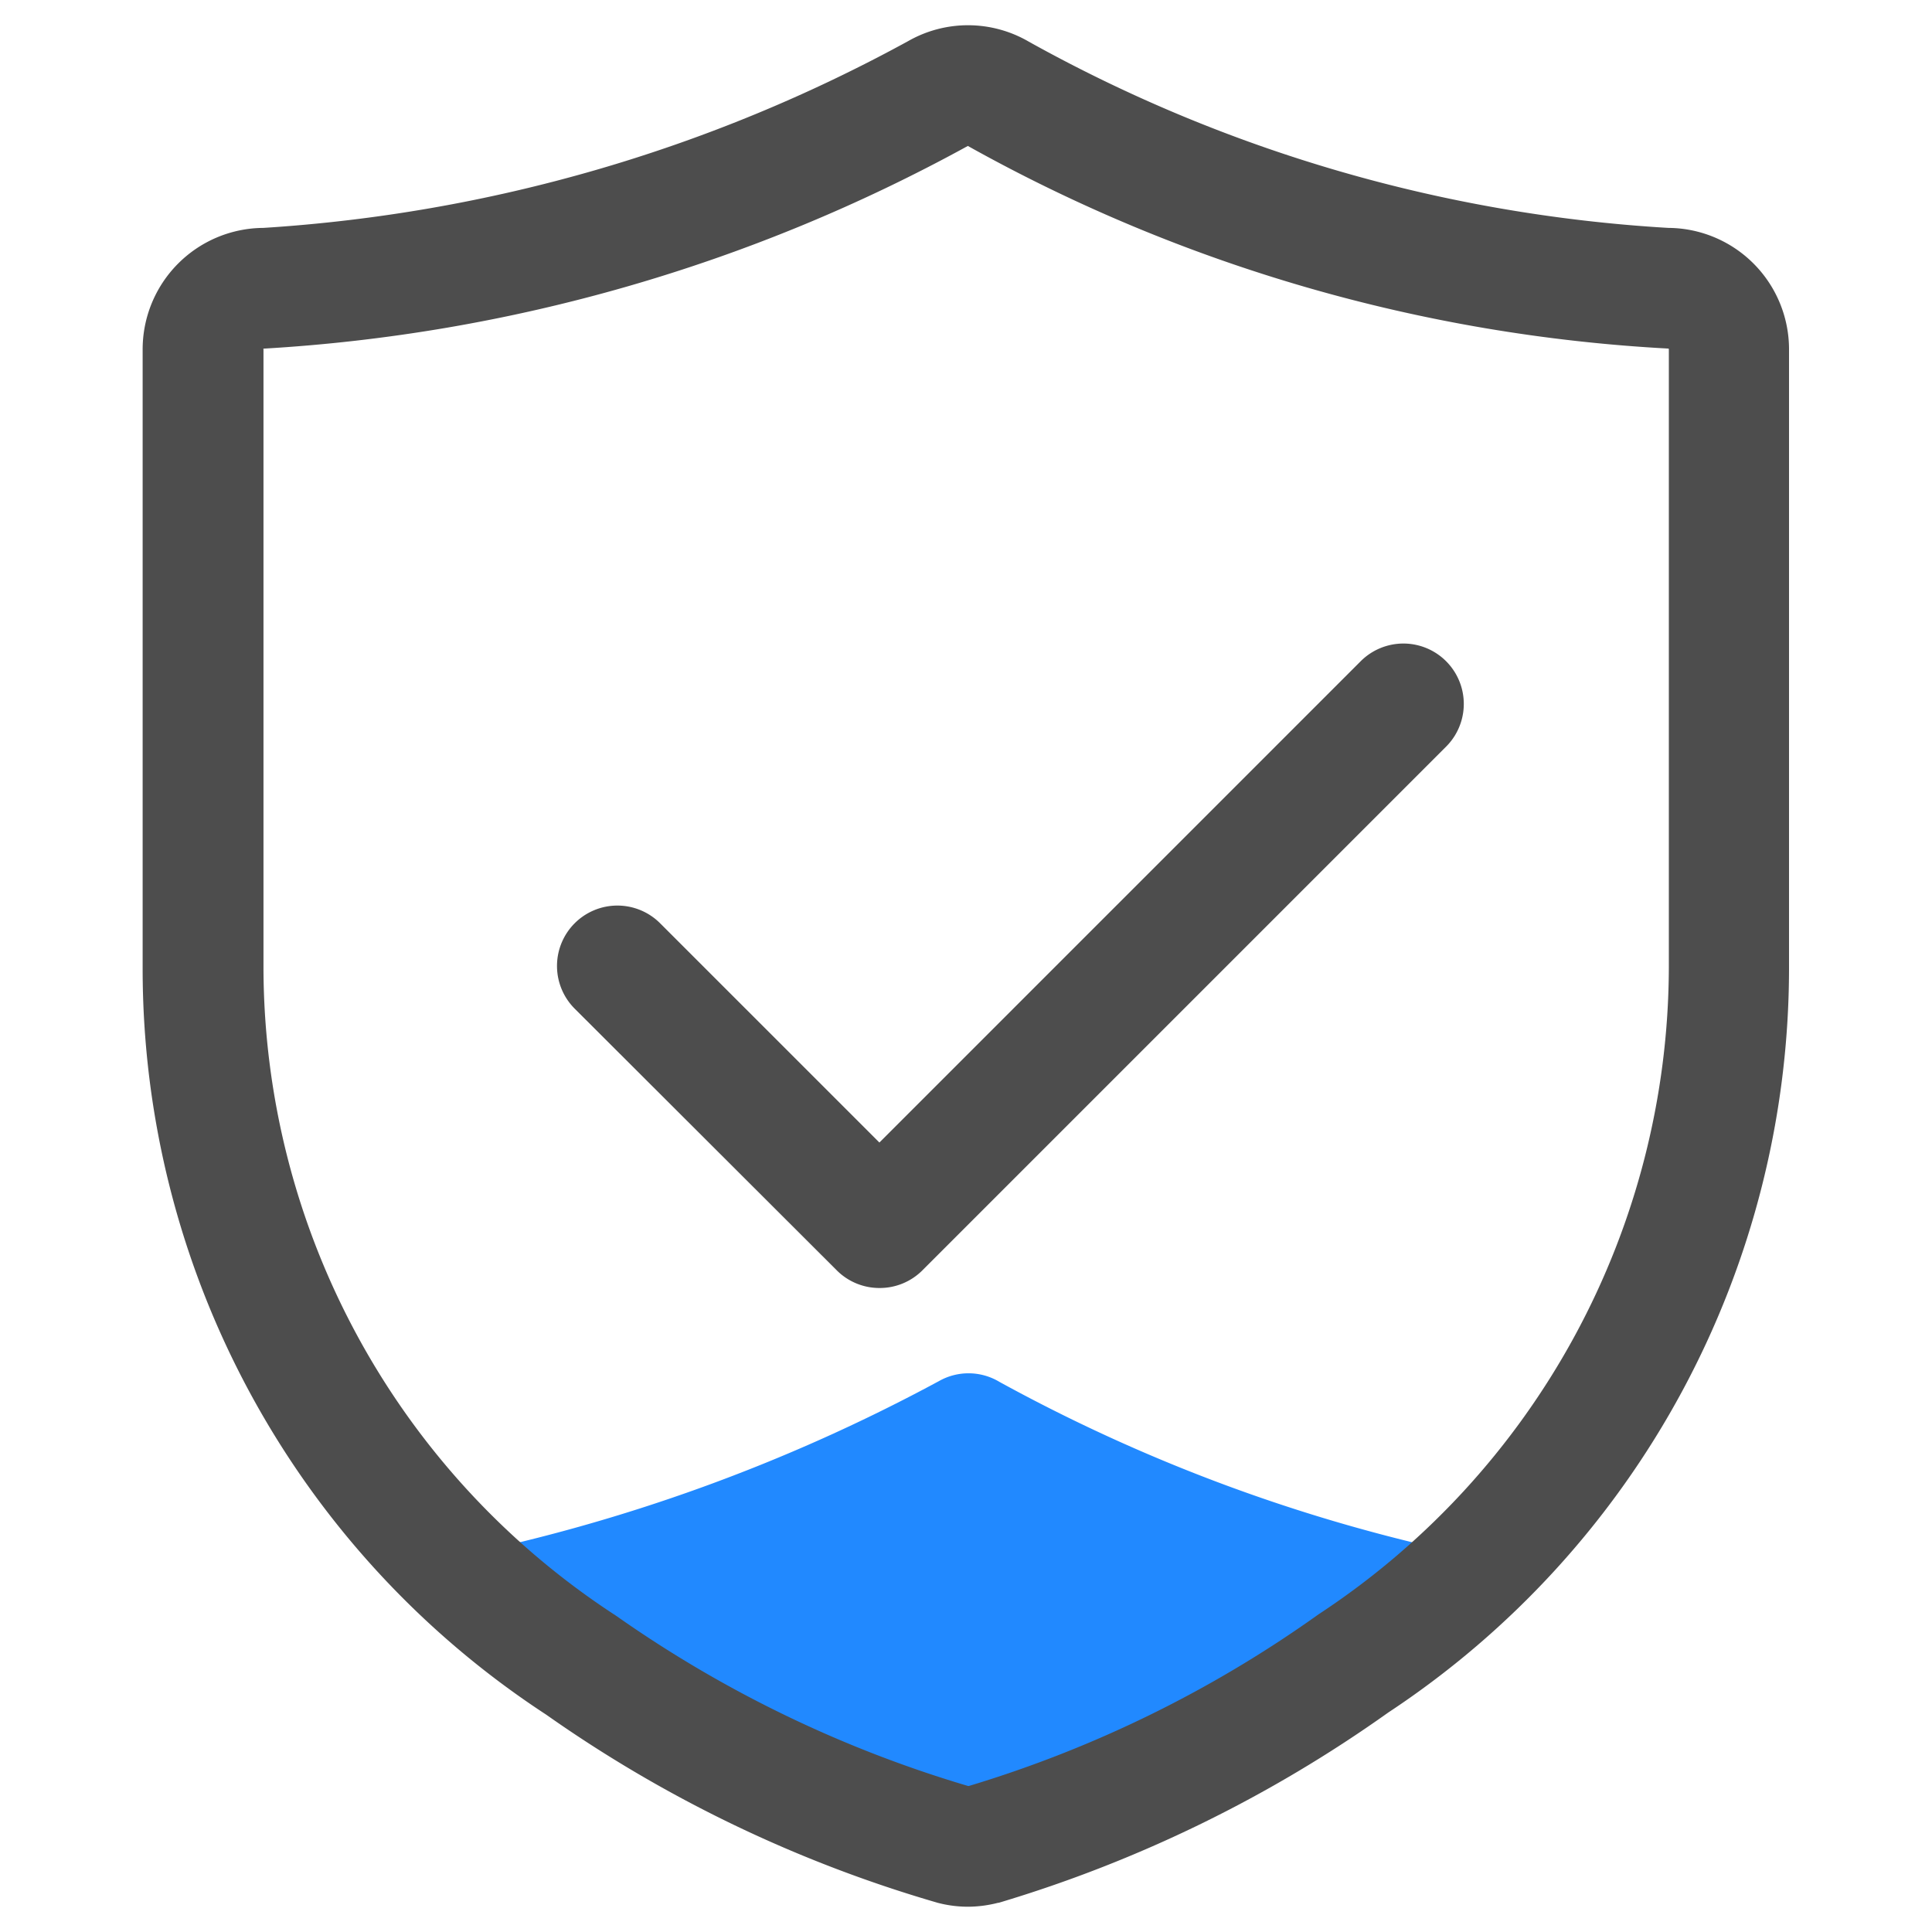
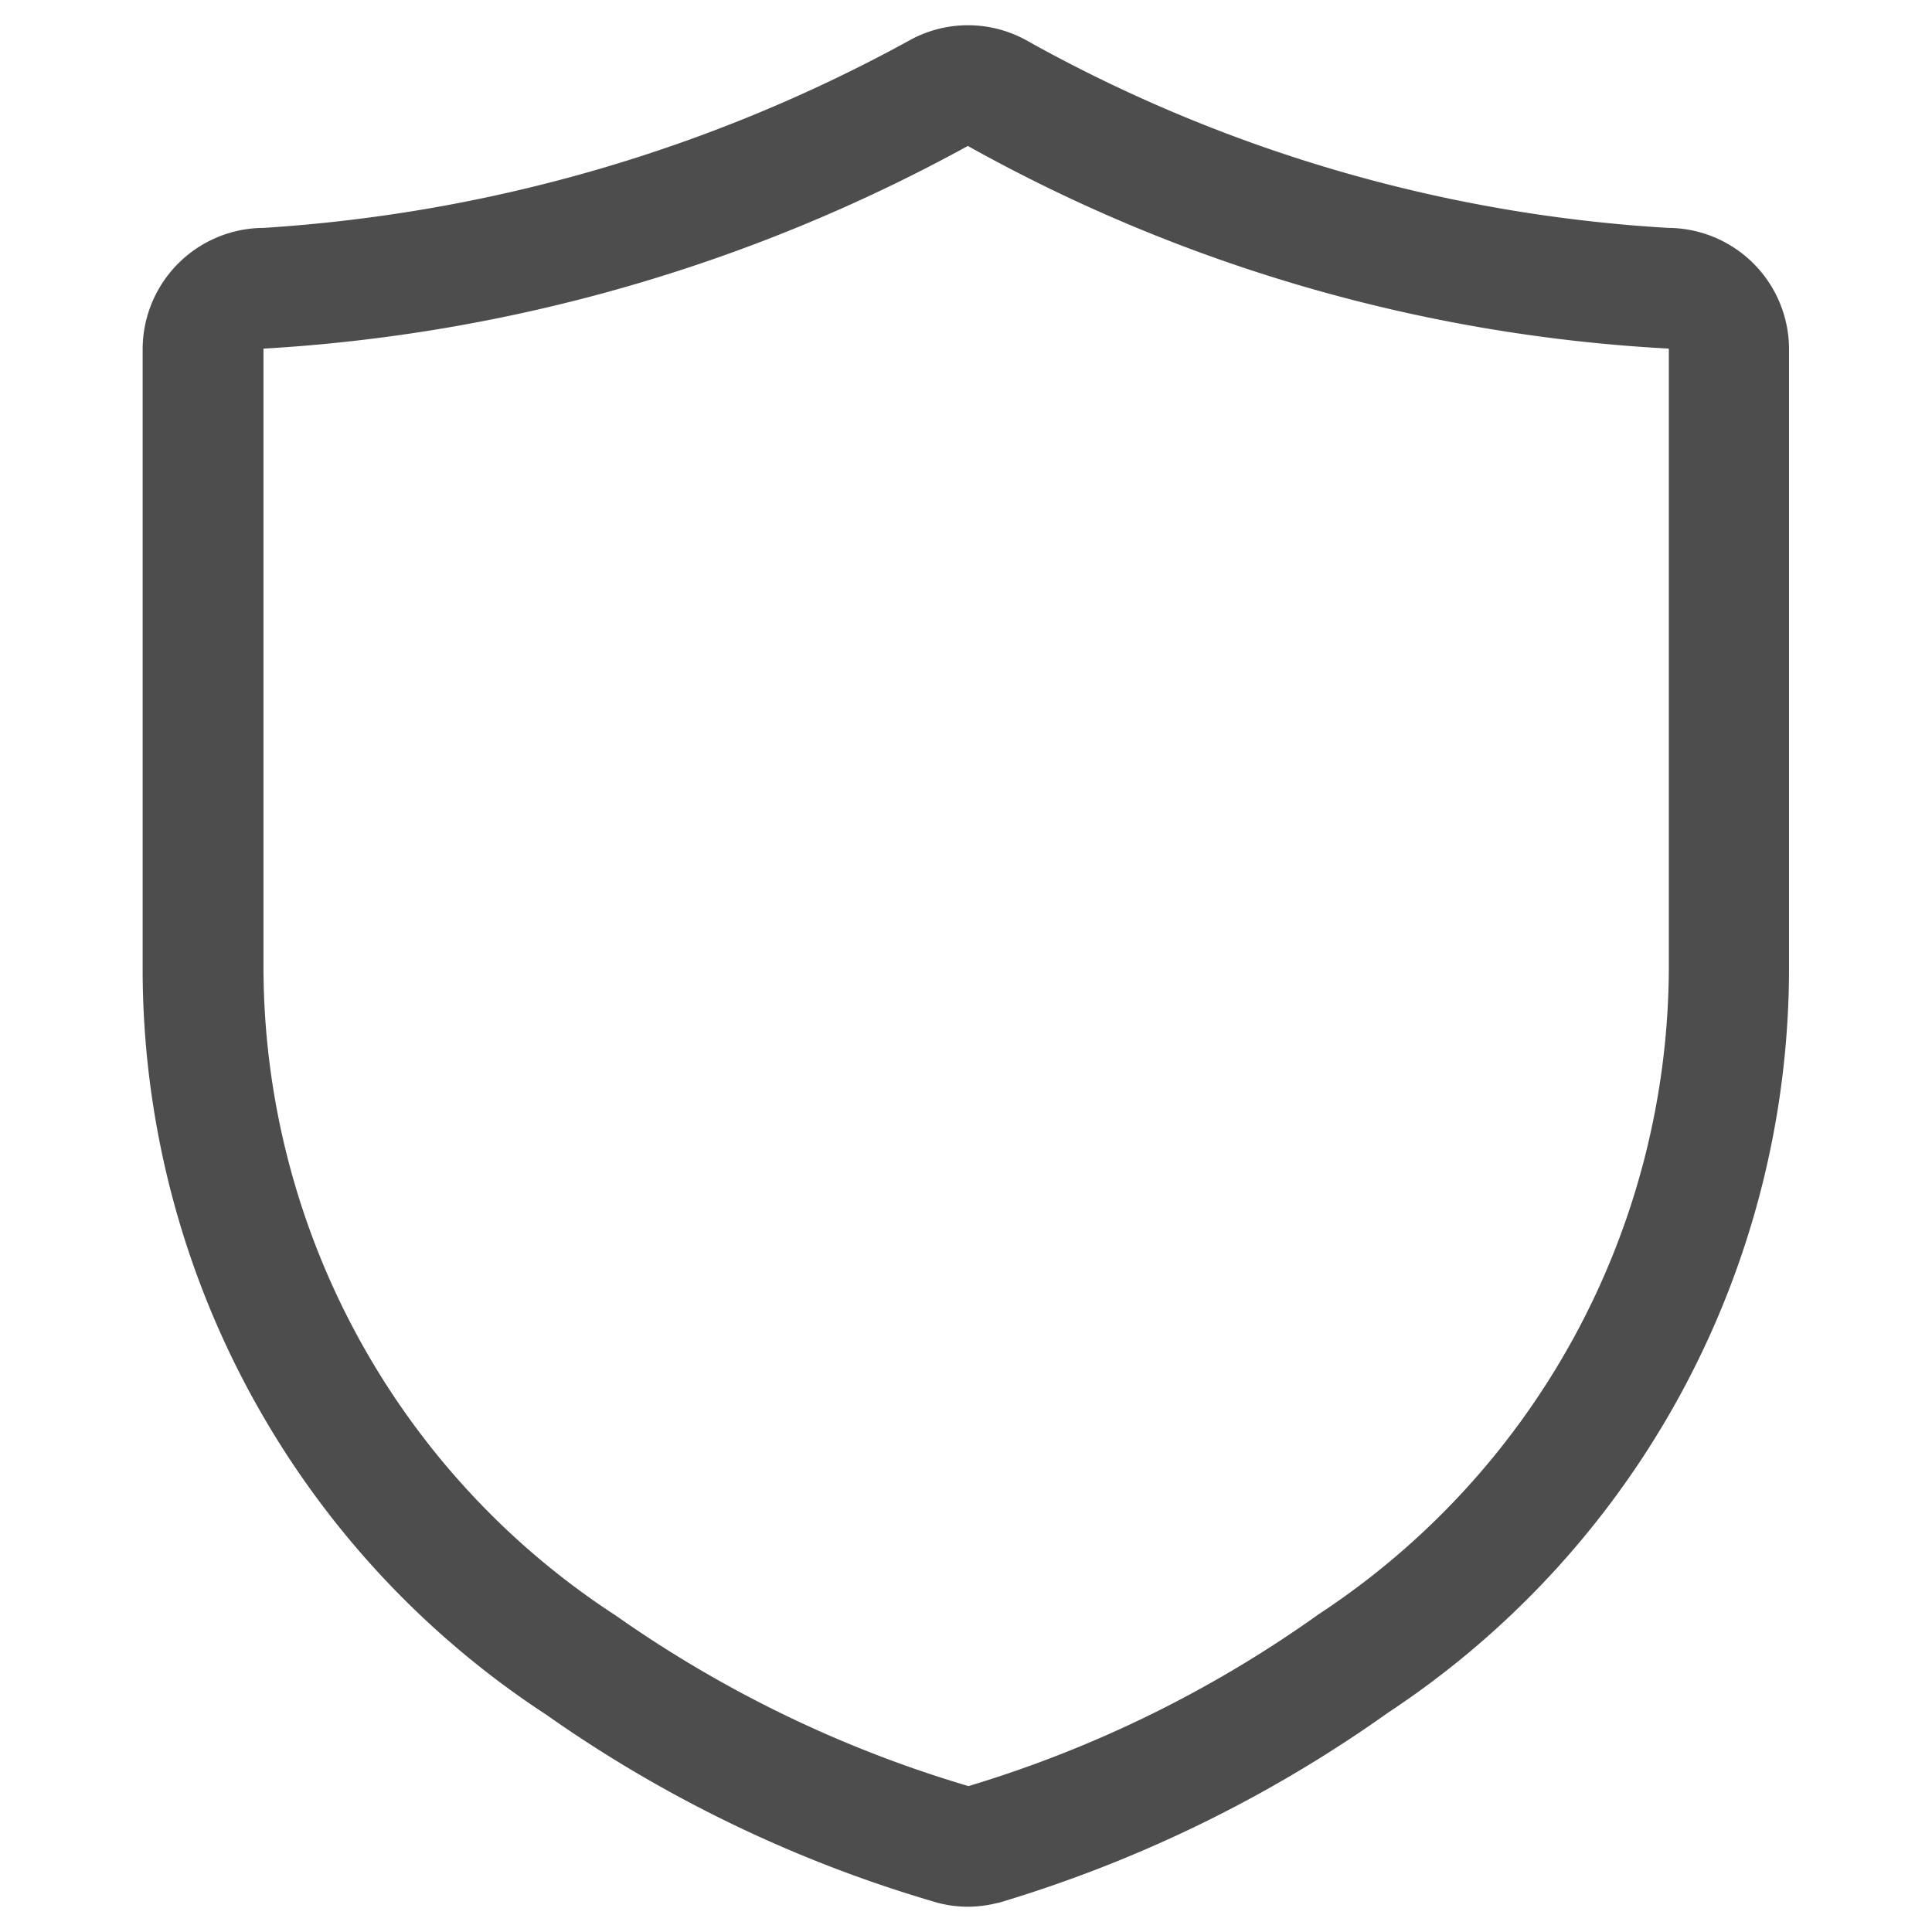
<svg xmlns="http://www.w3.org/2000/svg" t="1640597873120" class="icon" viewBox="0 0 1024 1024" version="1.1" p-id="9199" width="240" height="240">
  <defs>
    <style type="text/css" />
  </defs>
-   <path d="M784.427 825.429a581.077 581.077 0 0 1-66.987 55.893 660.096 660.096 0 0 1-195.84 96 26.325 26.325 0 0 1-16.213 0 649.472 649.472 0 0 1-197.12-95.147 564.907 564.907 0 0 1-68.693-56.747 930.56 930.56 0 0 0 258.133-93.44 31.787 31.787 0 0 1 32 0.427 896.469 896.469 0 0 0 254.72 93.013z" fill="#2189FF" p-id="9200" />
+   <path d="M784.427 825.429z" fill="#2189FF" p-id="9200" />
  <path d="M513.195 1010.603a63.488 63.488 0 0 1-16.085-2.048A697.344 697.344 0 0 1 289.493 908.8a472.149 472.149 0 0 1-213.888-395.477V185.259a64.384 64.384 0 0 1 64-64.469 819.2 819.2 0 0 0 341.717-98.987 64 64 0 0 1 64 0.299 792.789 792.789 0 0 0 338.901 98.688 64.384 64.384 0 0 1 64 64.469v327.851a473.003 473.003 0 0 1-212.437 394.581 703.147 703.147 0 0 1-206.421 100.821h-0.341a65.152 65.152 0 0 1-15.829 2.091z m0-64h0.341a632.96 632.96 0 0 0 185.301-90.965 411.392 411.392 0 0 0 185.685-342.528V185.259c0-0.469-0.213-0.512-0.341-0.512a855.552 855.552 0 0 1-371.2-107.392 882.091 882.091 0 0 1-373.333 107.435 0.64 0.64 0 0 0 0 0.469v327.893a410.581 410.581 0 0 0 186.923 343.253 640 640 0 0 0 186.496 90.197z" fill="#4D4D4D" p-id="9201" />
-   <path d="M466.091 682.667a31.915 31.915 0 0 1-22.613-9.387l-138.88-138.667A32 32 0 1 1 349.867 489.344l116.224 116.224 255.104-255.104a32 32 0 0 1 45.269 45.269l-277.717 277.717a31.915 31.915 0 0 1-22.656 9.216z" fill="#4D4D4D" p-id="9202" />
</svg>